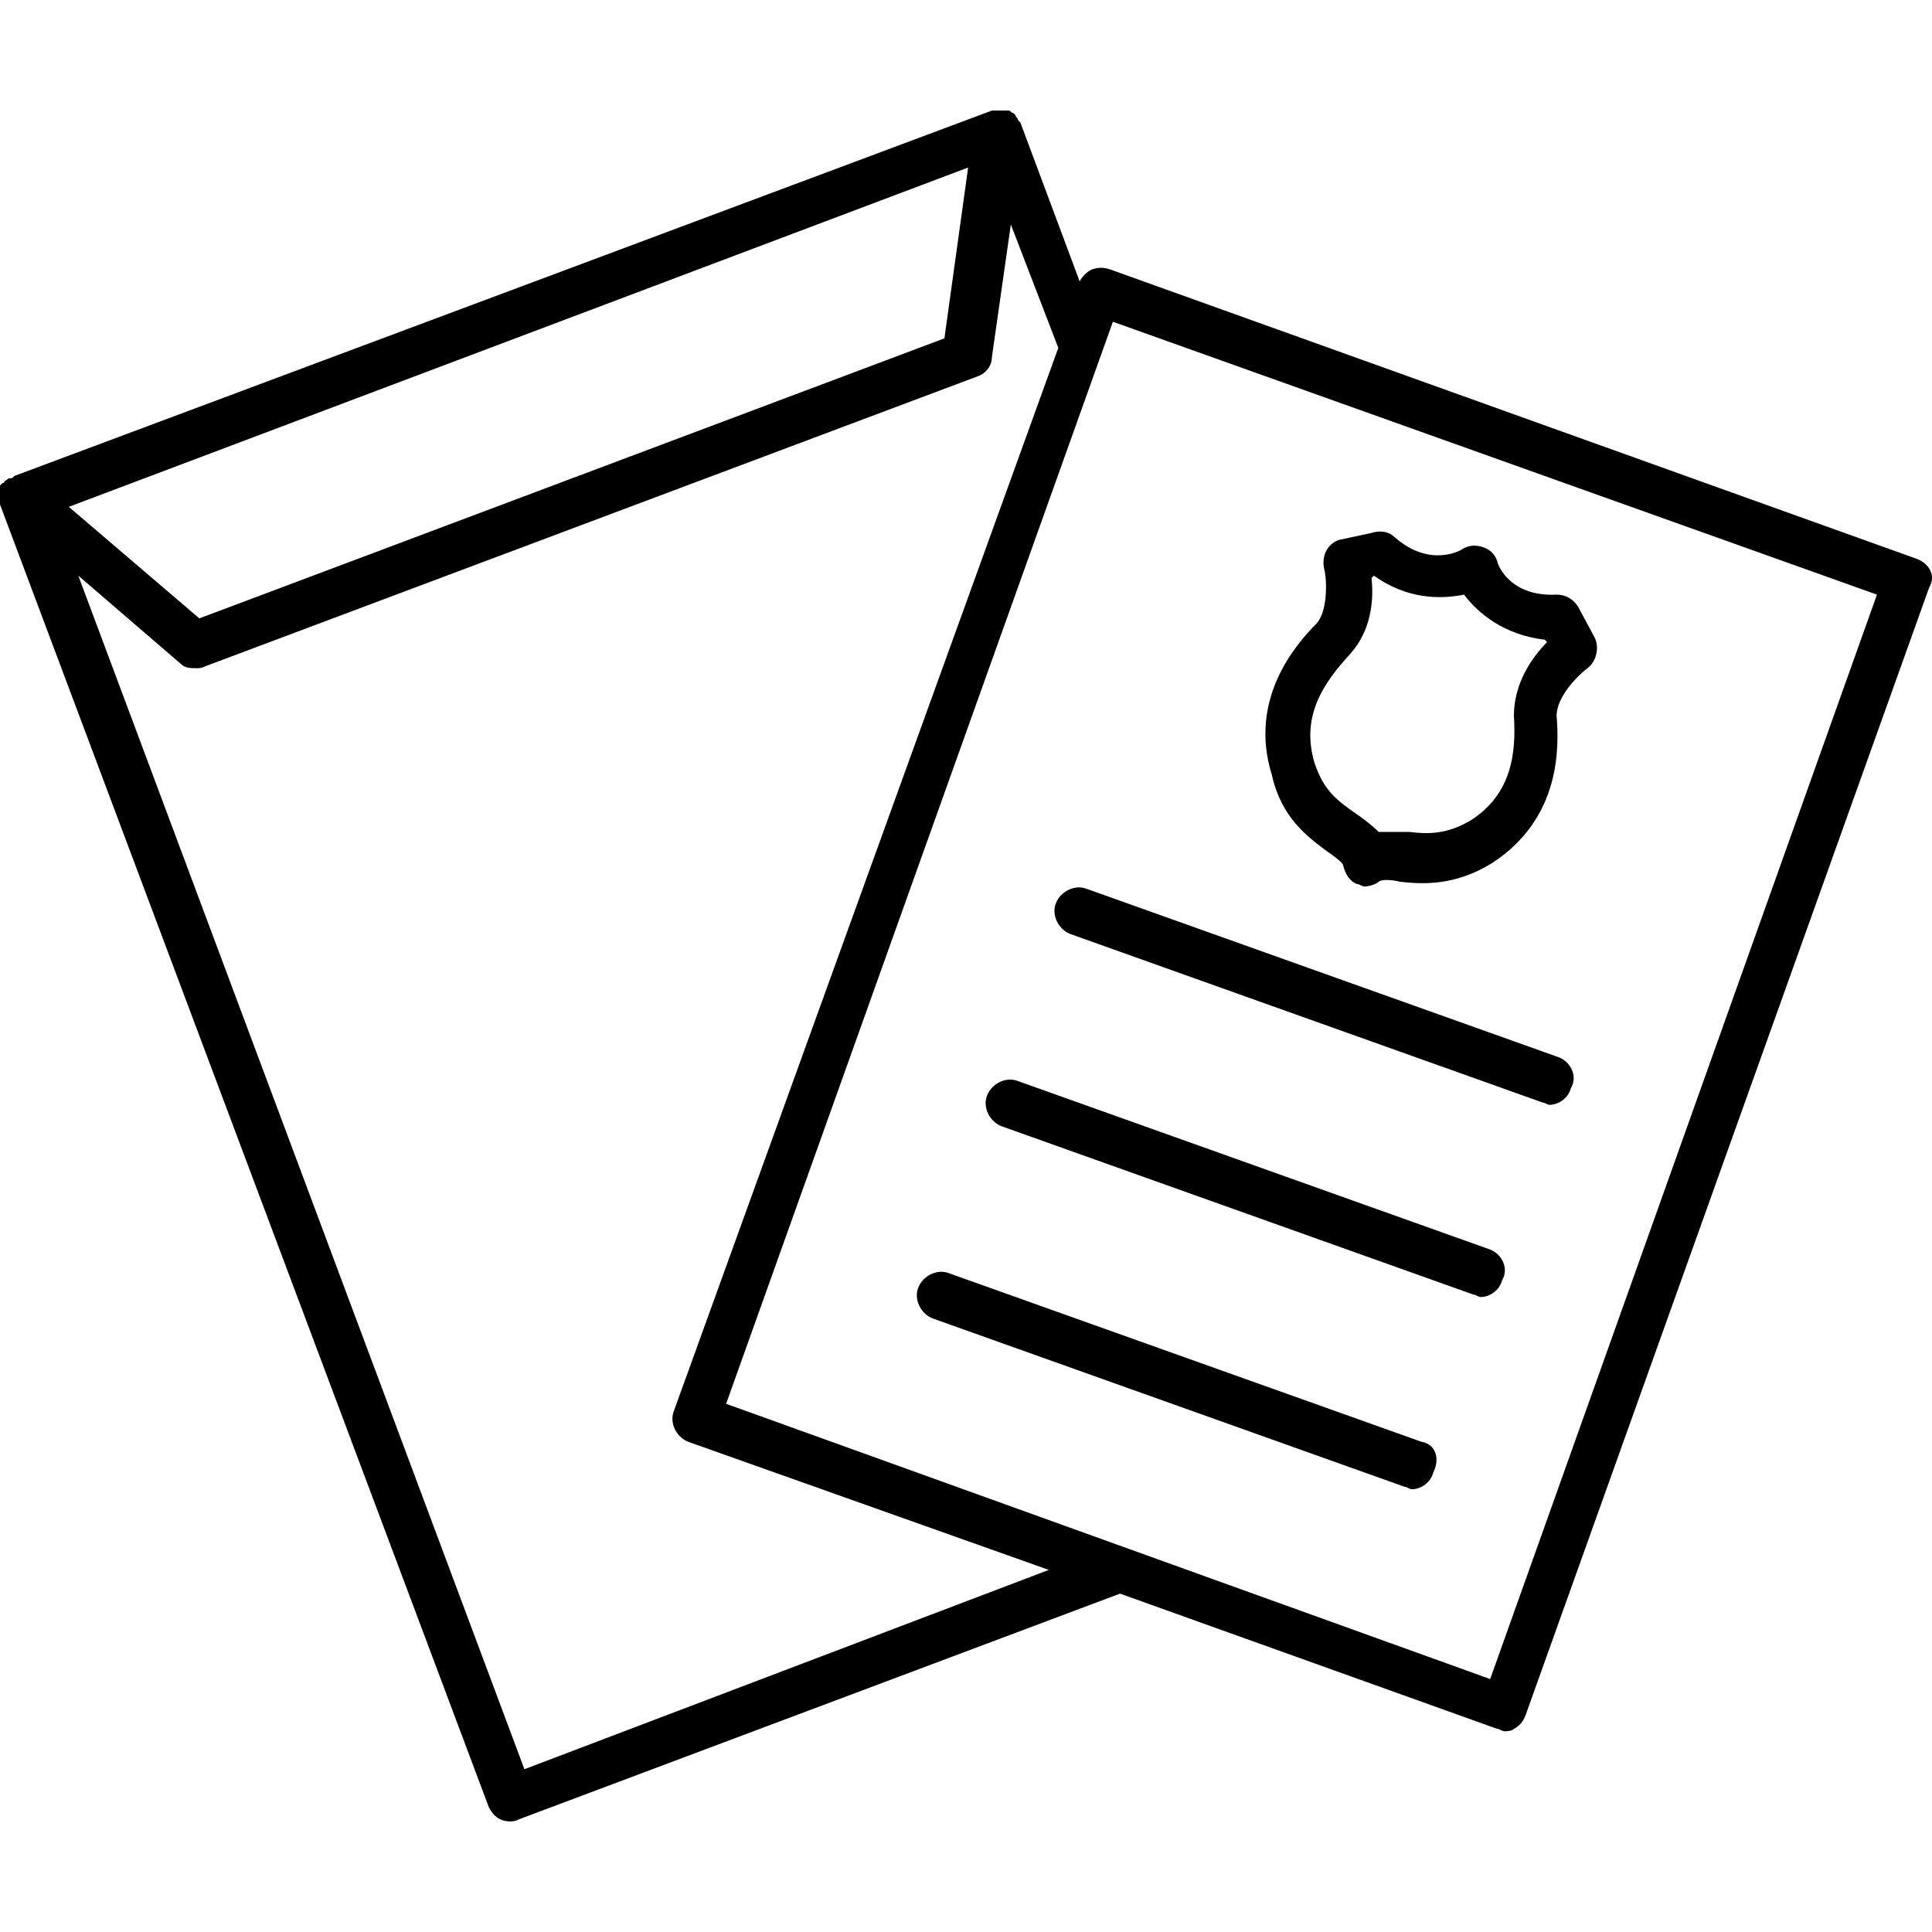
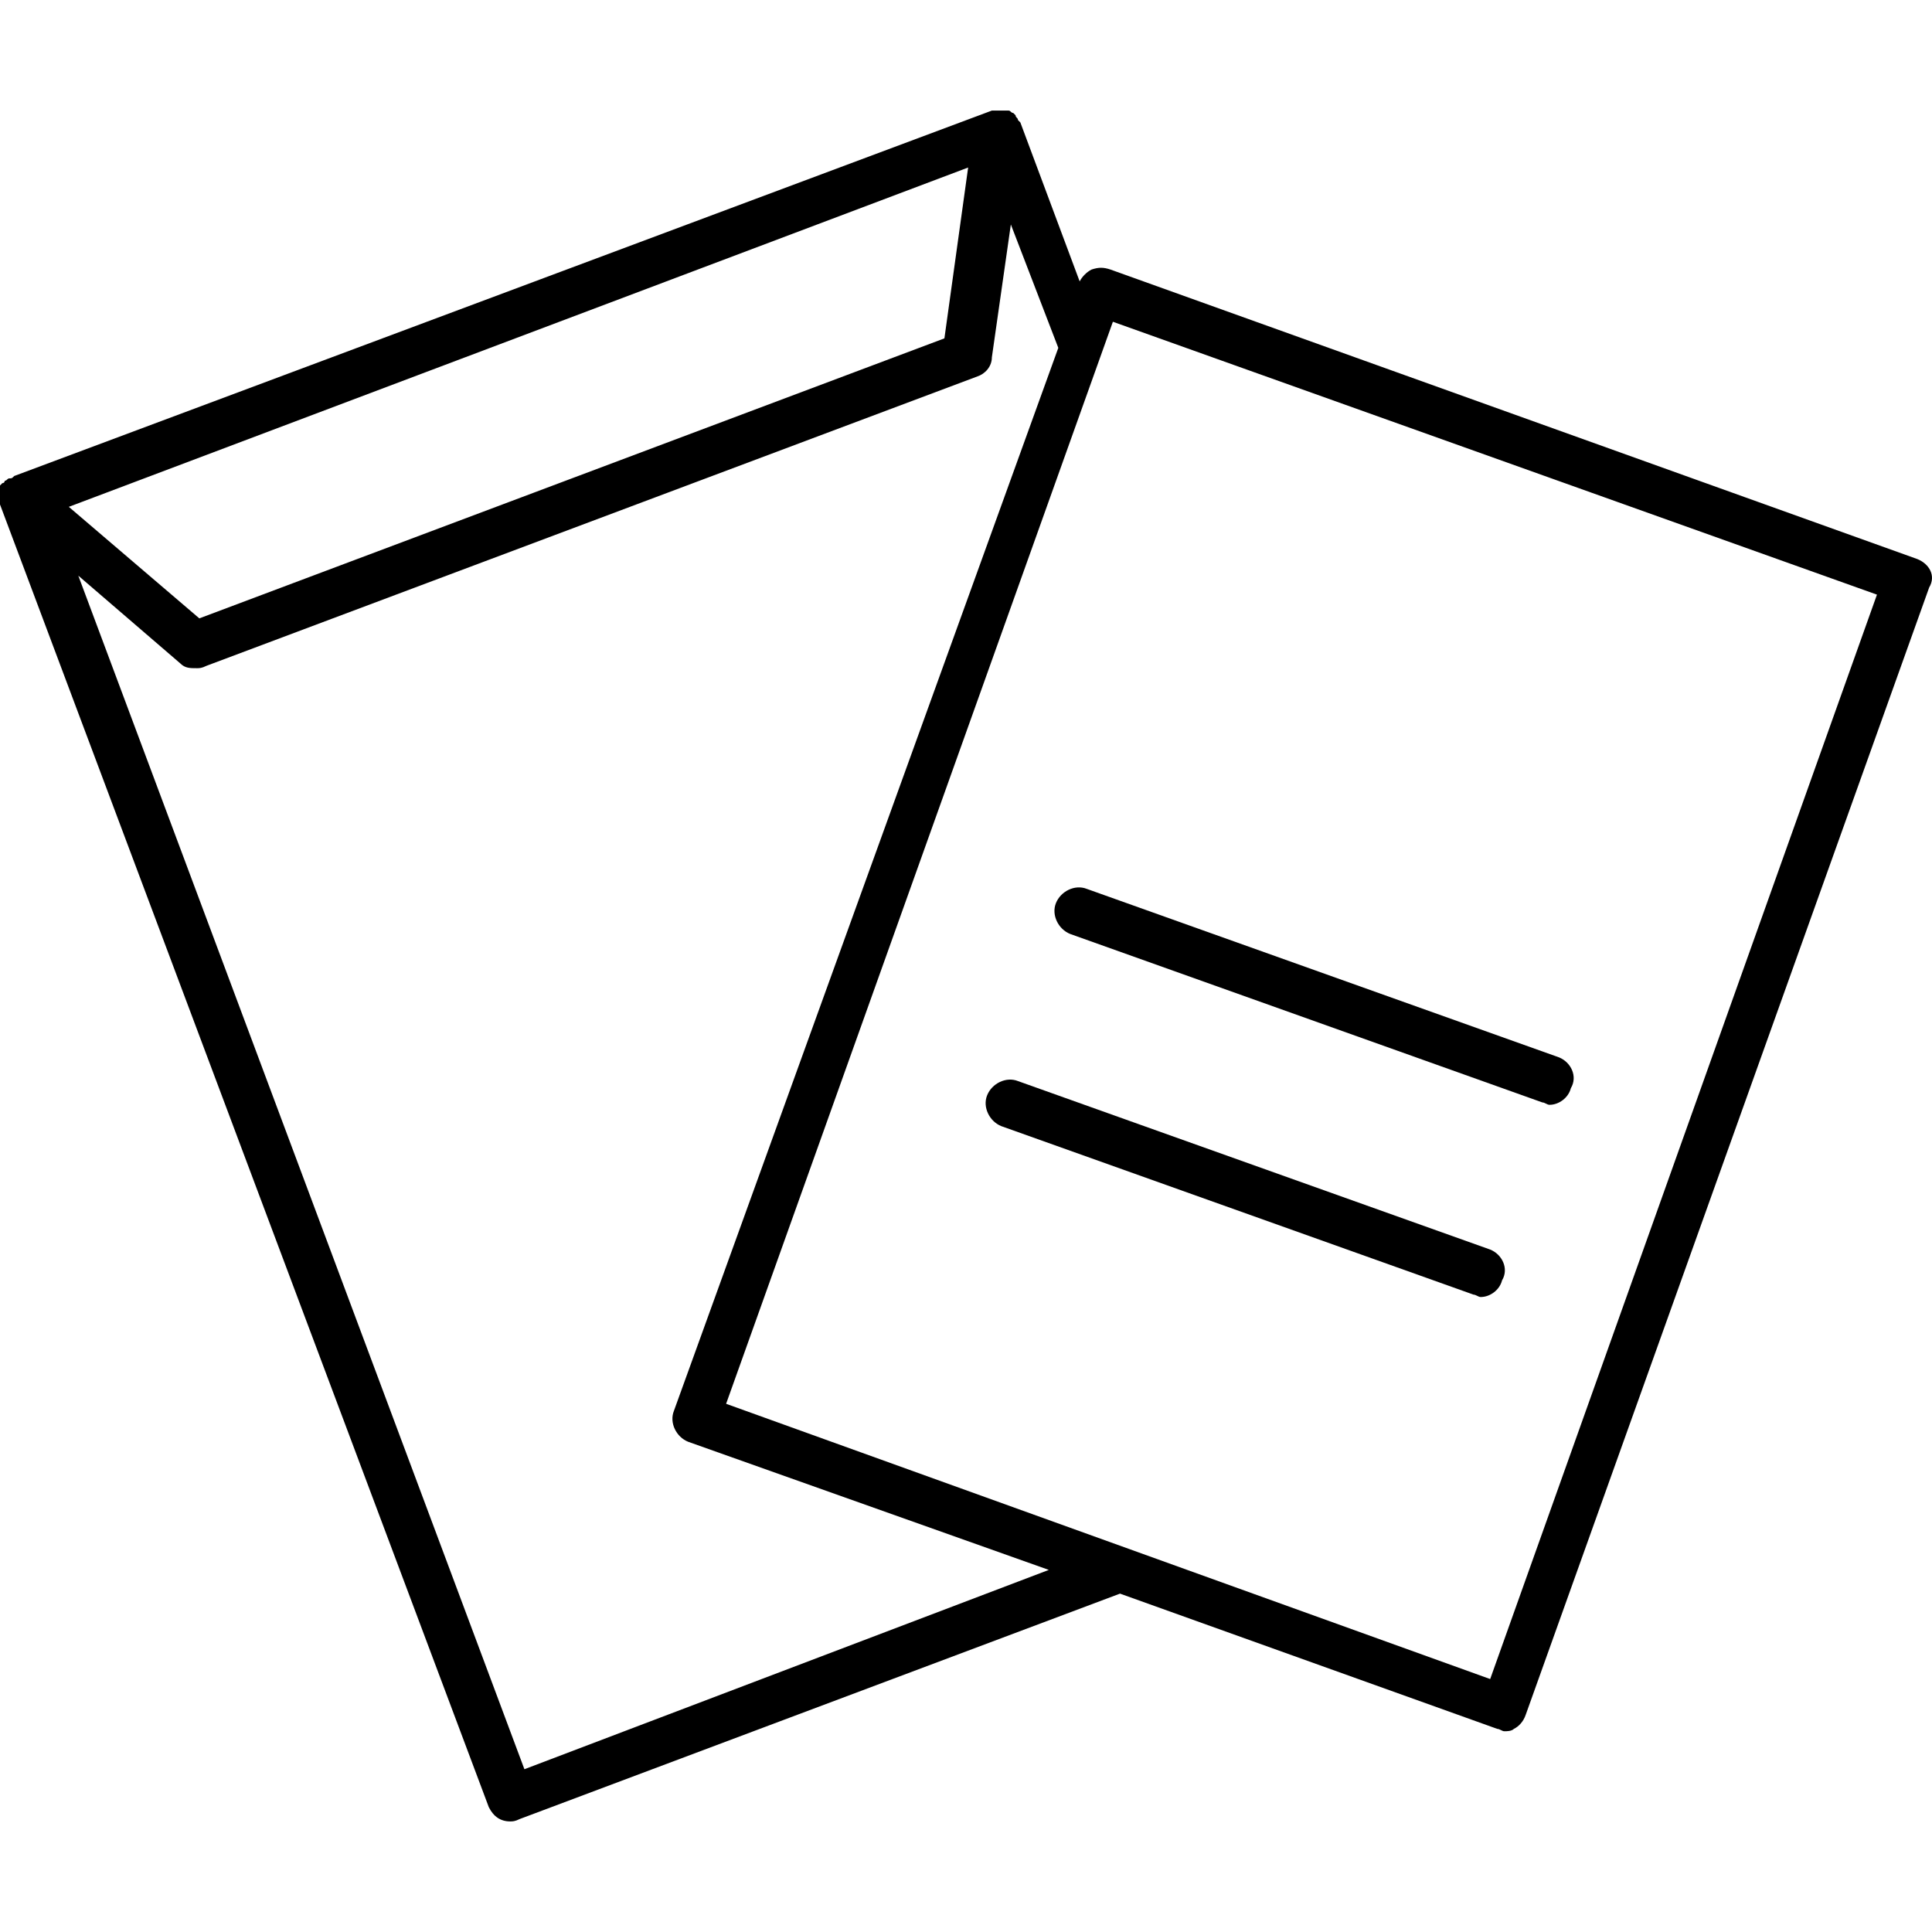
<svg xmlns="http://www.w3.org/2000/svg" version="1.1" id="Capa_1" x="0px" y="0px" viewBox="0 0 416.869 416.869" style="enable-background:new 0 0 416.869 416.869;" xml:space="preserve">
  <g>
    <g>
      <path d="M413.696,120.626l-174.08-62.464c-1.536-0.512-2.56-0.512-4.096,0c-1.024,0.512-2.048,1.536-2.56,2.56l-12.8-34.304    l-0.512-0.512c0-0.512-0.512-0.512-0.512-1.024l-0.512-0.512c-0.512,0-0.512-0.512-1.024-0.512h-0.512h-0.512c0,0,0,0-0.512,0    c-0.512,0-0.512,0-1.024,0c-0.512,0-0.512,0-1.024,0L3.072,102.706c-0.512,0.512-0.512,0.512-1.024,0.512    c-0.512,0-0.512,0.512-1.024,0.512c0,0,0,0.512-0.512,0.512L0,104.754c0,0,0,0,0,0.512c0,0.512,0,0.512,0,1.024s0,0.512,0,1.024    c0,0.512,0,0.512,0,1.024v0.512l105.472,281.088c1.024,2.048,2.56,3.072,4.608,3.072c0.512,0,1.024,0,2.048-0.512l129.536-48.64    l81.408,29.184c0.512,0,1.024,0.512,1.536,0.512c0.512,0,1.536,0,2.048-0.512c1.024-0.512,2.048-1.536,2.56-3.072l87.04-243.2    C417.792,124.21,416.256,121.65,413.696,120.626z M208.896,36.146l-5.12,36.864L43.008,133.426l-28.16-24.064L208.896,36.146z     M113.152,381.746L16.896,124.21l22.016,18.944c1.024,1.024,2.048,1.024,3.584,1.024c0.512,0,1.024,0,2.048-0.512l166.4-62.464    c1.536-0.512,3.072-2.048,3.072-4.096l4.096-28.672l10.24,26.624l-82.944,229.376c-1.024,2.56,0.512,5.632,3.072,6.656    l77.824,27.648L113.152,381.746z M321.536,362.29l-164.864-59.392l83.456-233.472l164.864,58.88L321.536,362.29z" />
    </g>
  </g>
  <g>
    <g>
      <path d="M336.384,228.146l-101.888-36.352c-2.56-1.024-5.632,0.512-6.656,3.072s0.512,5.632,3.072,6.656L332.8,237.874    c0.512,0,1.024,0.512,1.536,0.512c2.048,0,4.096-1.536,4.608-3.584C340.48,232.242,338.944,229.17,336.384,228.146z" />
    </g>
  </g>
  <g>
    <g>
      <path d="M321.536,269.618l-101.888-36.352c-2.56-1.024-5.632,0.512-6.656,3.072s0.512,5.632,3.072,6.656l101.888,36.352    c0.512,0,1.024,0.512,1.536,0.512c2.048,0,4.096-1.536,4.608-3.584C325.632,273.714,324.096,270.642,321.536,269.618z" />
    </g>
  </g>
  <g>
    <g>
-       <path d="M306.688,311.09L204.8,274.738c-2.56-1.024-5.632,0.512-6.656,3.072c-1.024,2.56,0.512,5.632,3.072,6.656l101.888,36.352    c0.512,0,1.024,0.512,1.536,0.512c2.048,0,4.096-1.536,4.608-3.584C310.784,314.674,309.76,311.602,306.688,311.09z" />
-     </g>
+       </g>
  </g>
  <g>
    <g>
-       <path d="M344.064,137.522l-3.584-6.656c-1.024-1.536-2.56-2.56-4.608-2.56c-10.24,0.512-12.8-6.656-12.8-7.168    c-0.512-1.536-1.536-2.56-3.072-3.072c-1.536-0.512-3.072-0.512-4.608,0.512c0,0-6.656,4.096-14.336-2.56    c-1.536-1.536-3.584-1.536-5.12-1.024l-7.168,1.536c-2.56,1.024-3.584,3.584-3.072,6.144c0.512,1.536,1.024,8.704-1.536,11.776    c-4.608,4.608-14.848,16.384-9.728,32.768c2.048,9.216,7.68,13.312,11.776,16.384c1.536,1.024,3.584,2.56,3.584,3.072    c0.512,2.048,1.536,3.584,3.072,4.096c0.512,0,1.024,0.512,1.536,0.512c1.024,0,2.56-0.512,3.072-1.024    c0.512-0.512,2.56-0.512,4.608,0c4.608,0.512,11.776,1.024,19.968-4.096c14.848-9.728,14.336-25.088,13.824-31.744    c0-4.096,4.608-8.704,6.656-10.24C344.576,142.642,345.088,139.57,344.064,137.522z M326.656,154.418    c0.512,8.192-0.512,16.896-9.216,22.528c-5.12,3.072-9.216,3.072-13.312,2.56c-1.536,0-2.56,0-4.096,0c-1.024,0-1.536,0-2.56,0    c-1.536-1.536-3.584-3.072-5.12-4.096c-3.584-2.56-6.656-4.608-8.704-10.752c-3.072-10.24,2.048-17.408,7.68-23.552    c4.608-5.12,5.12-11.776,4.608-16.384l0.512-0.512c7.168,5.12,14.336,5.12,19.456,4.096c3.072,4.096,8.704,8.704,17.408,9.728    l0.512,0.512C330.752,141.618,326.656,147.25,326.656,154.418z" />
-     </g>
+       </g>
  </g>
  <g>
</g>
  <g>
</g>
  <g>
</g>
  <g>
</g>
  <g>
</g>
  <g>
</g>
  <g>
</g>
  <g>
</g>
  <g>
</g>
  <g>
</g>
  <g>
</g>
  <g>
</g>
  <g>
</g>
  <g>
</g>
  <g>
</g>
</svg>